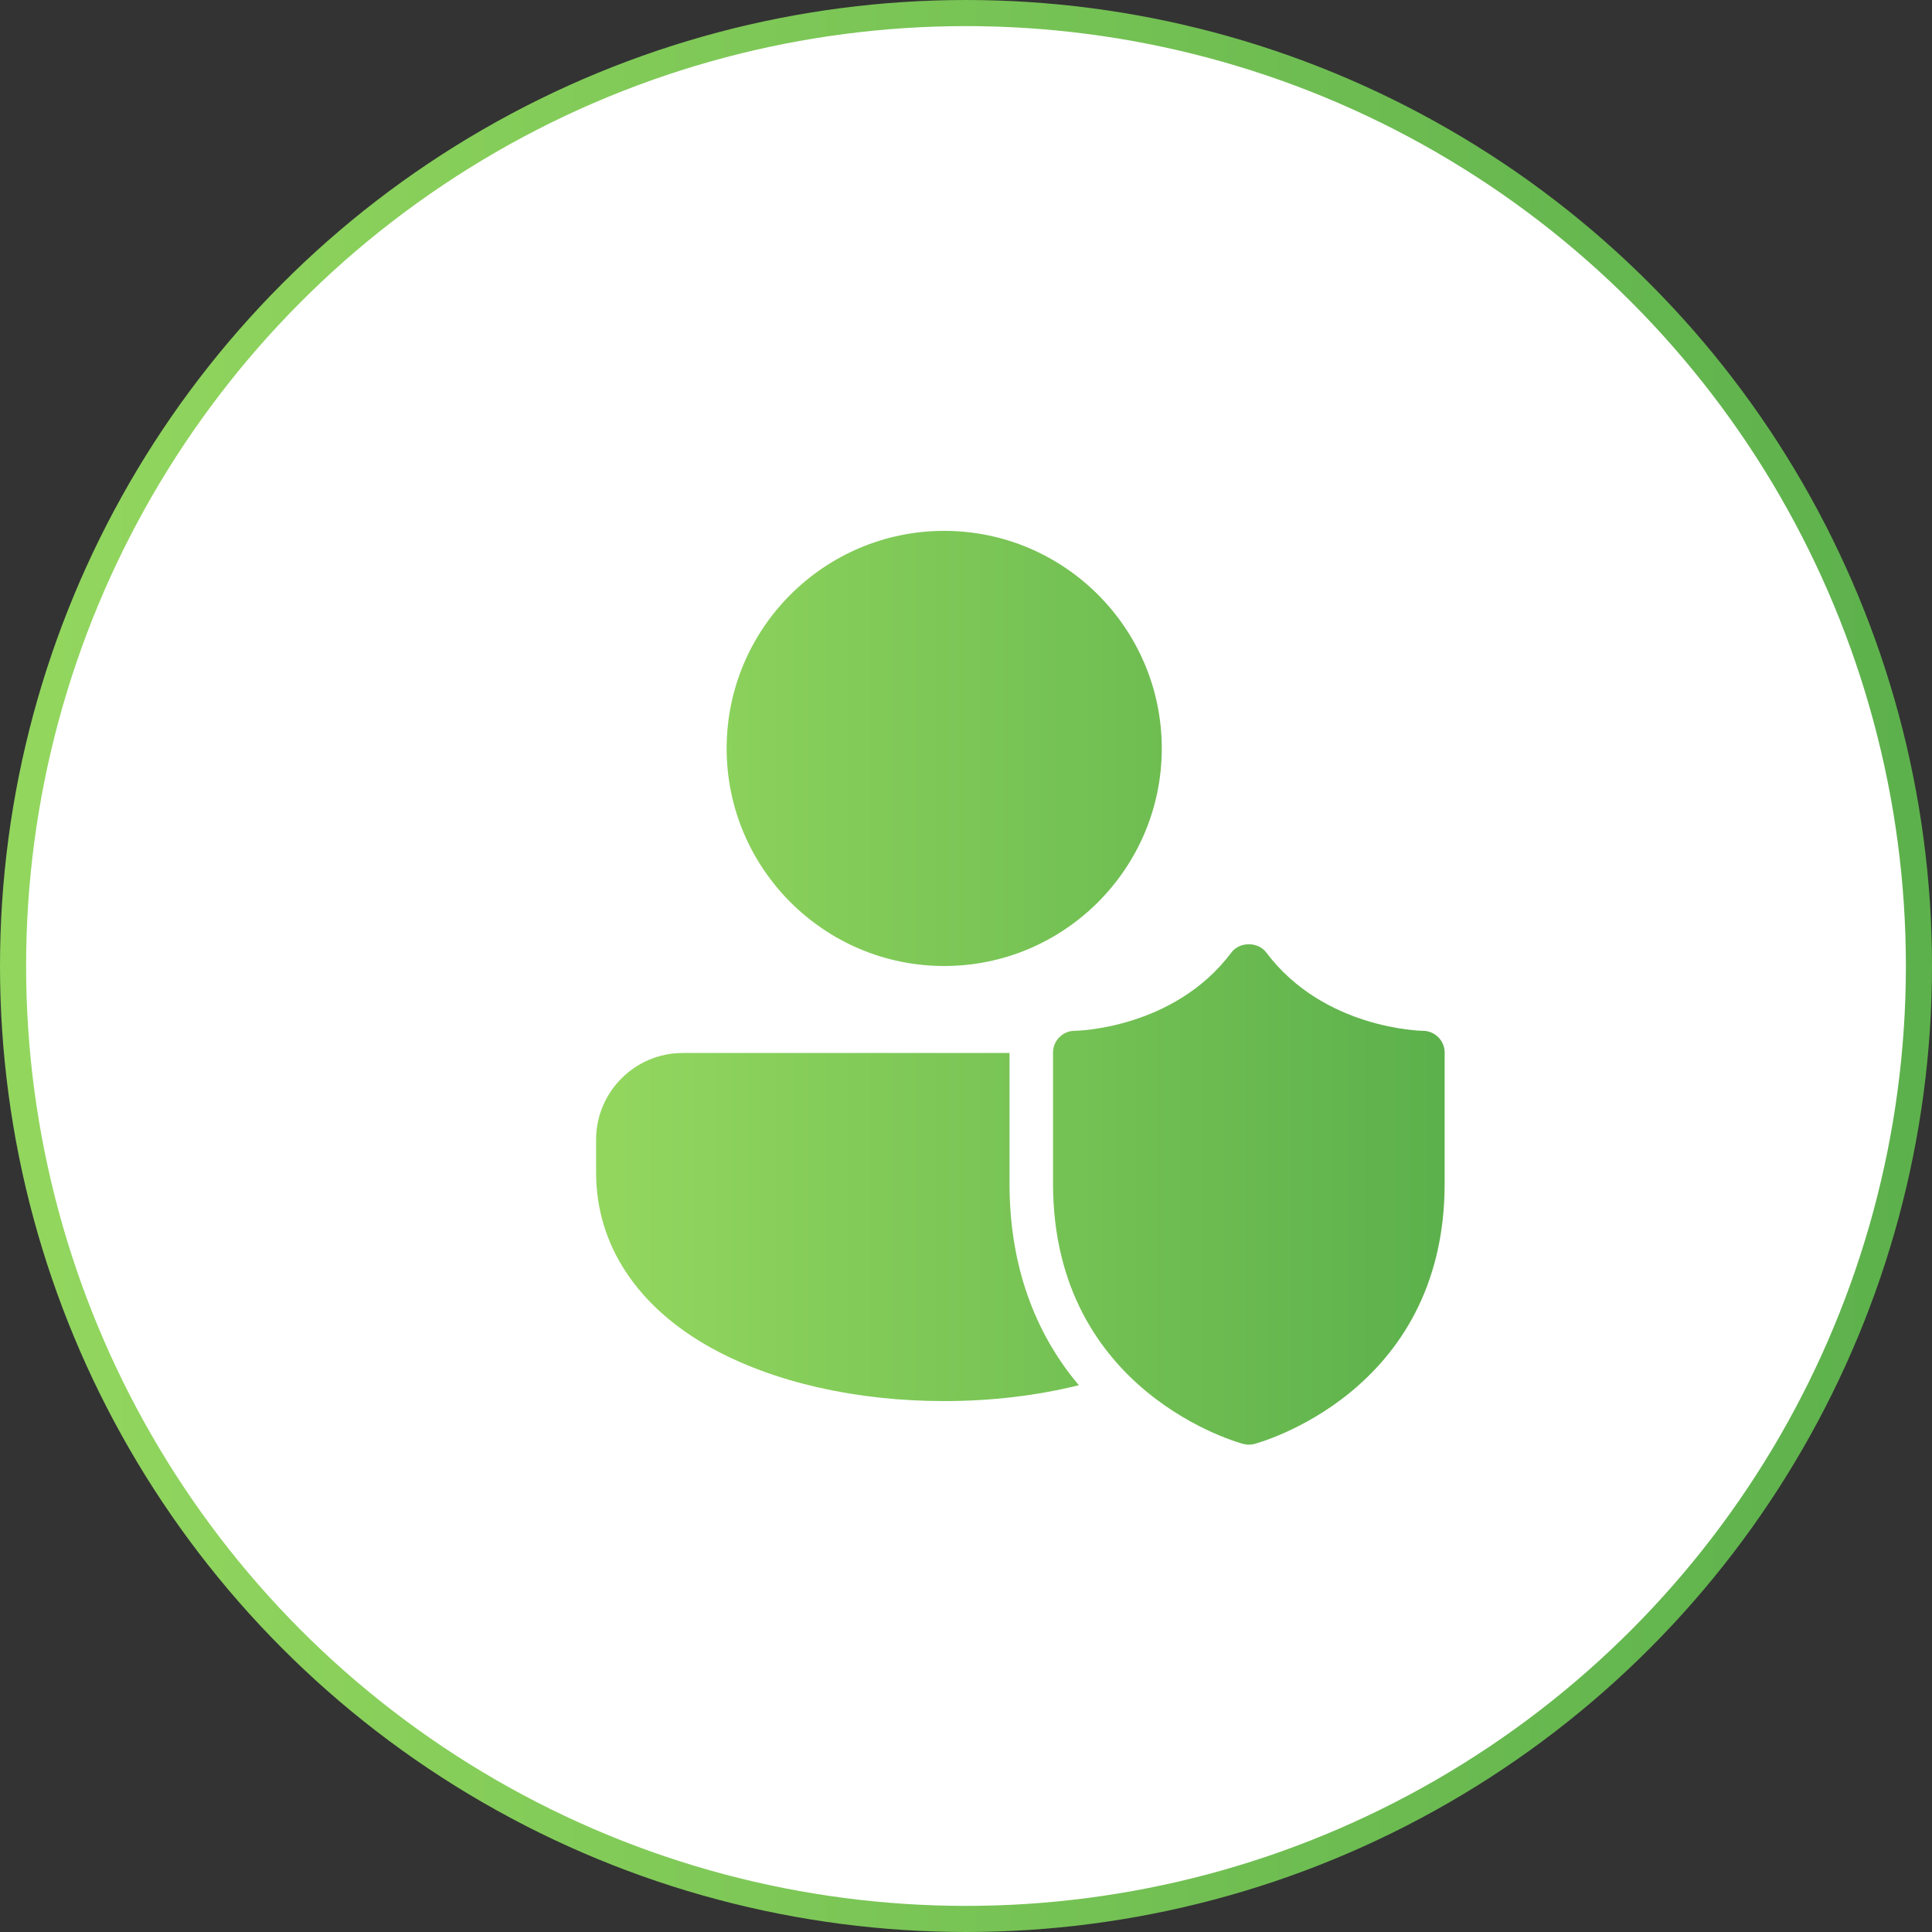
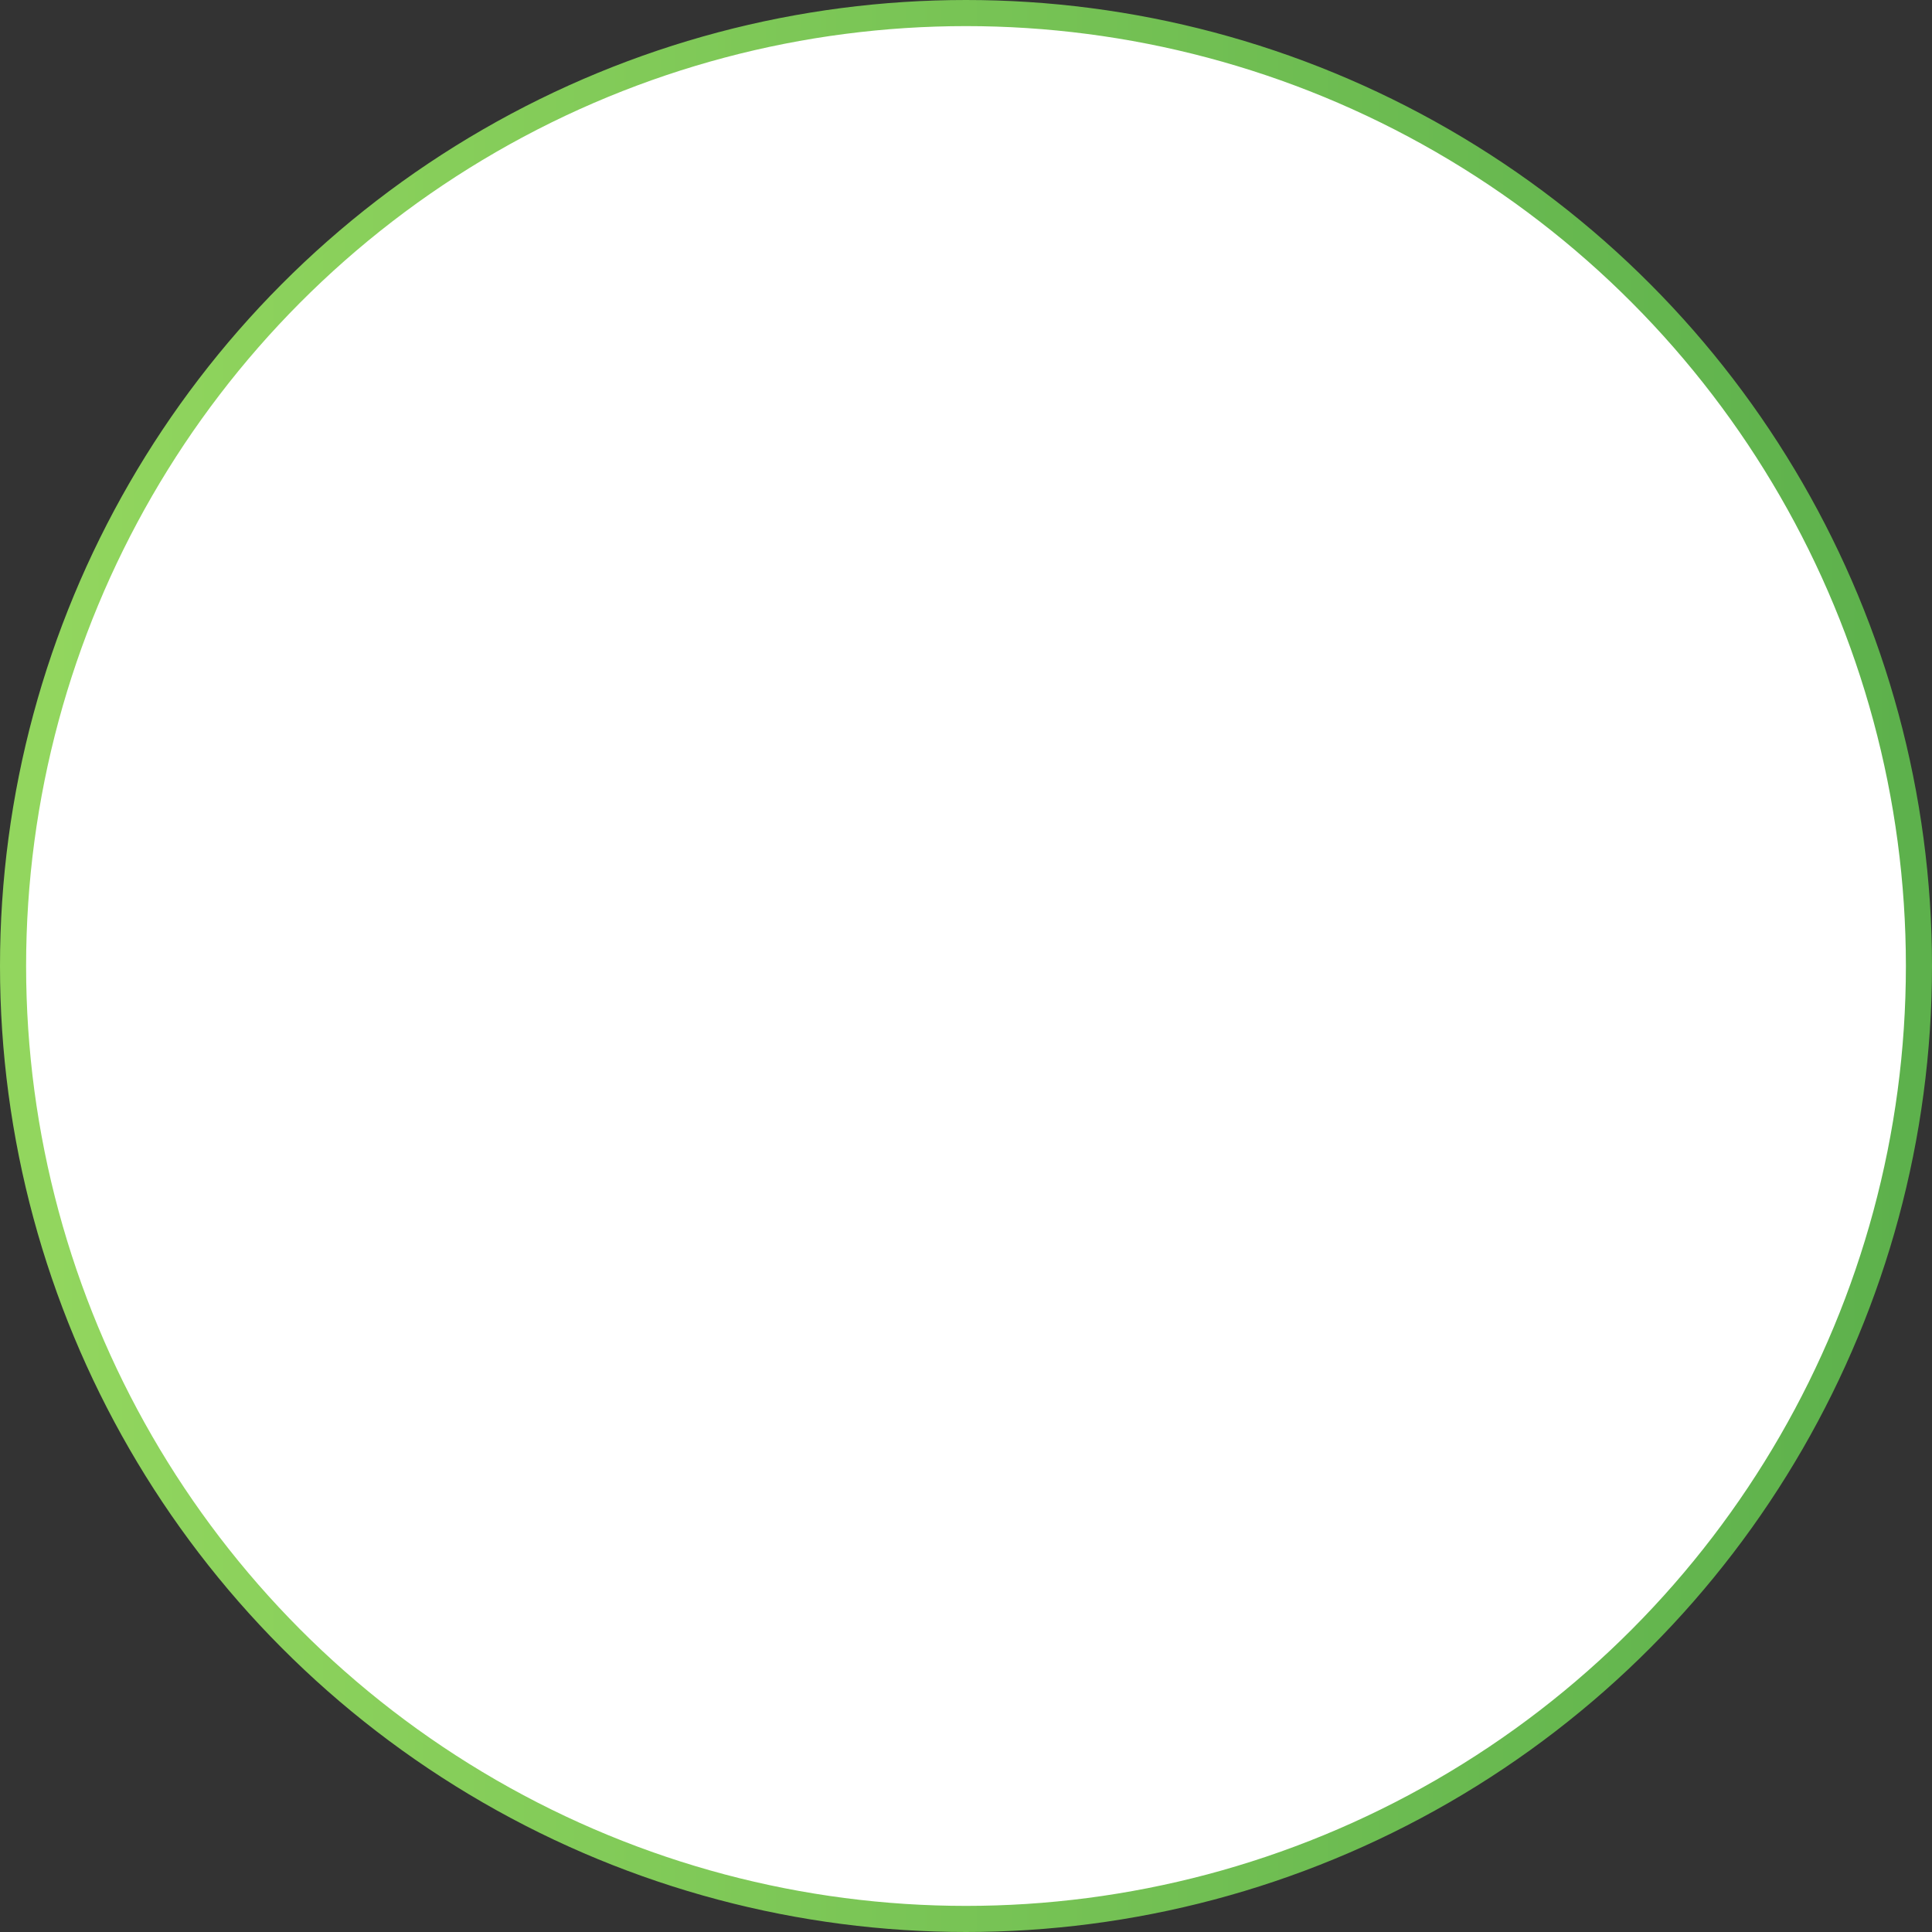
<svg xmlns="http://www.w3.org/2000/svg" width="148" height="148" viewBox="0 0 148 148" fill="none">
  <rect x="0" y="0" width="148" height="148" fill="#333333" stroke="none" />
  <circle cx="74" cy="74" r="73" fill="white" stroke="url(#paint0_linear_6770_20094)" stroke-width="2" />
-   <path d="M72.331 40.667C63.141 40.667 55.664 48.144 55.664 57.334C55.664 66.524 63.141 74 72.331 74C81.521 74 88.997 66.524 88.997 57.334C88.997 48.144 81.521 40.667 72.331 40.667ZM95.667 72.334C95.158 72.334 94.647 72.545 94.333 72.965C89.914 78.855 82.404 78.965 82.334 78.965C81.414 78.965 80.667 79.711 80.667 80.631V90.667C80.667 106.782 95.119 110.581 95.264 110.618C95.397 110.651 95.531 110.667 95.667 110.667C95.804 110.667 95.938 110.651 96.071 110.618C96.216 110.581 110.667 106.782 110.667 90.667V80.631C110.667 79.715 109.924 78.969 109.007 78.965C108.932 78.965 101.42 78.855 97.002 72.965C96.688 72.545 96.177 72.334 95.667 72.334ZM52.298 80.664C48.642 80.664 45.664 83.641 45.664 87.298V89.83C45.664 95.35 48.808 100.124 54.512 103.271C59.258 105.889 65.586 107.33 72.331 107.33H72.337C75.956 107.33 79.445 106.905 82.643 106.116C79.685 102.598 77.334 97.617 77.334 90.667V80.664H52.298Z" fill="url(#paint1_linear_6770_20094)" />
  <defs>
    <linearGradient id="paint0_linear_6770_20094" x1="3.549" y1="63.537" x2="146.08" y2="63.537" gradientUnits="userSpaceOnUse">
      <stop stop-color="#92D65E" />
      <stop offset="1" stop-color="#5DB14C" />
    </linearGradient>
    <linearGradient id="paint1_linear_6770_20094" x1="47.223" y1="70.718" x2="109.824" y2="70.718" gradientUnits="userSpaceOnUse">
      <stop stop-color="#92D65E" />
      <stop offset="1" stop-color="#5DB14C" />
    </linearGradient>
  </defs>
</svg>